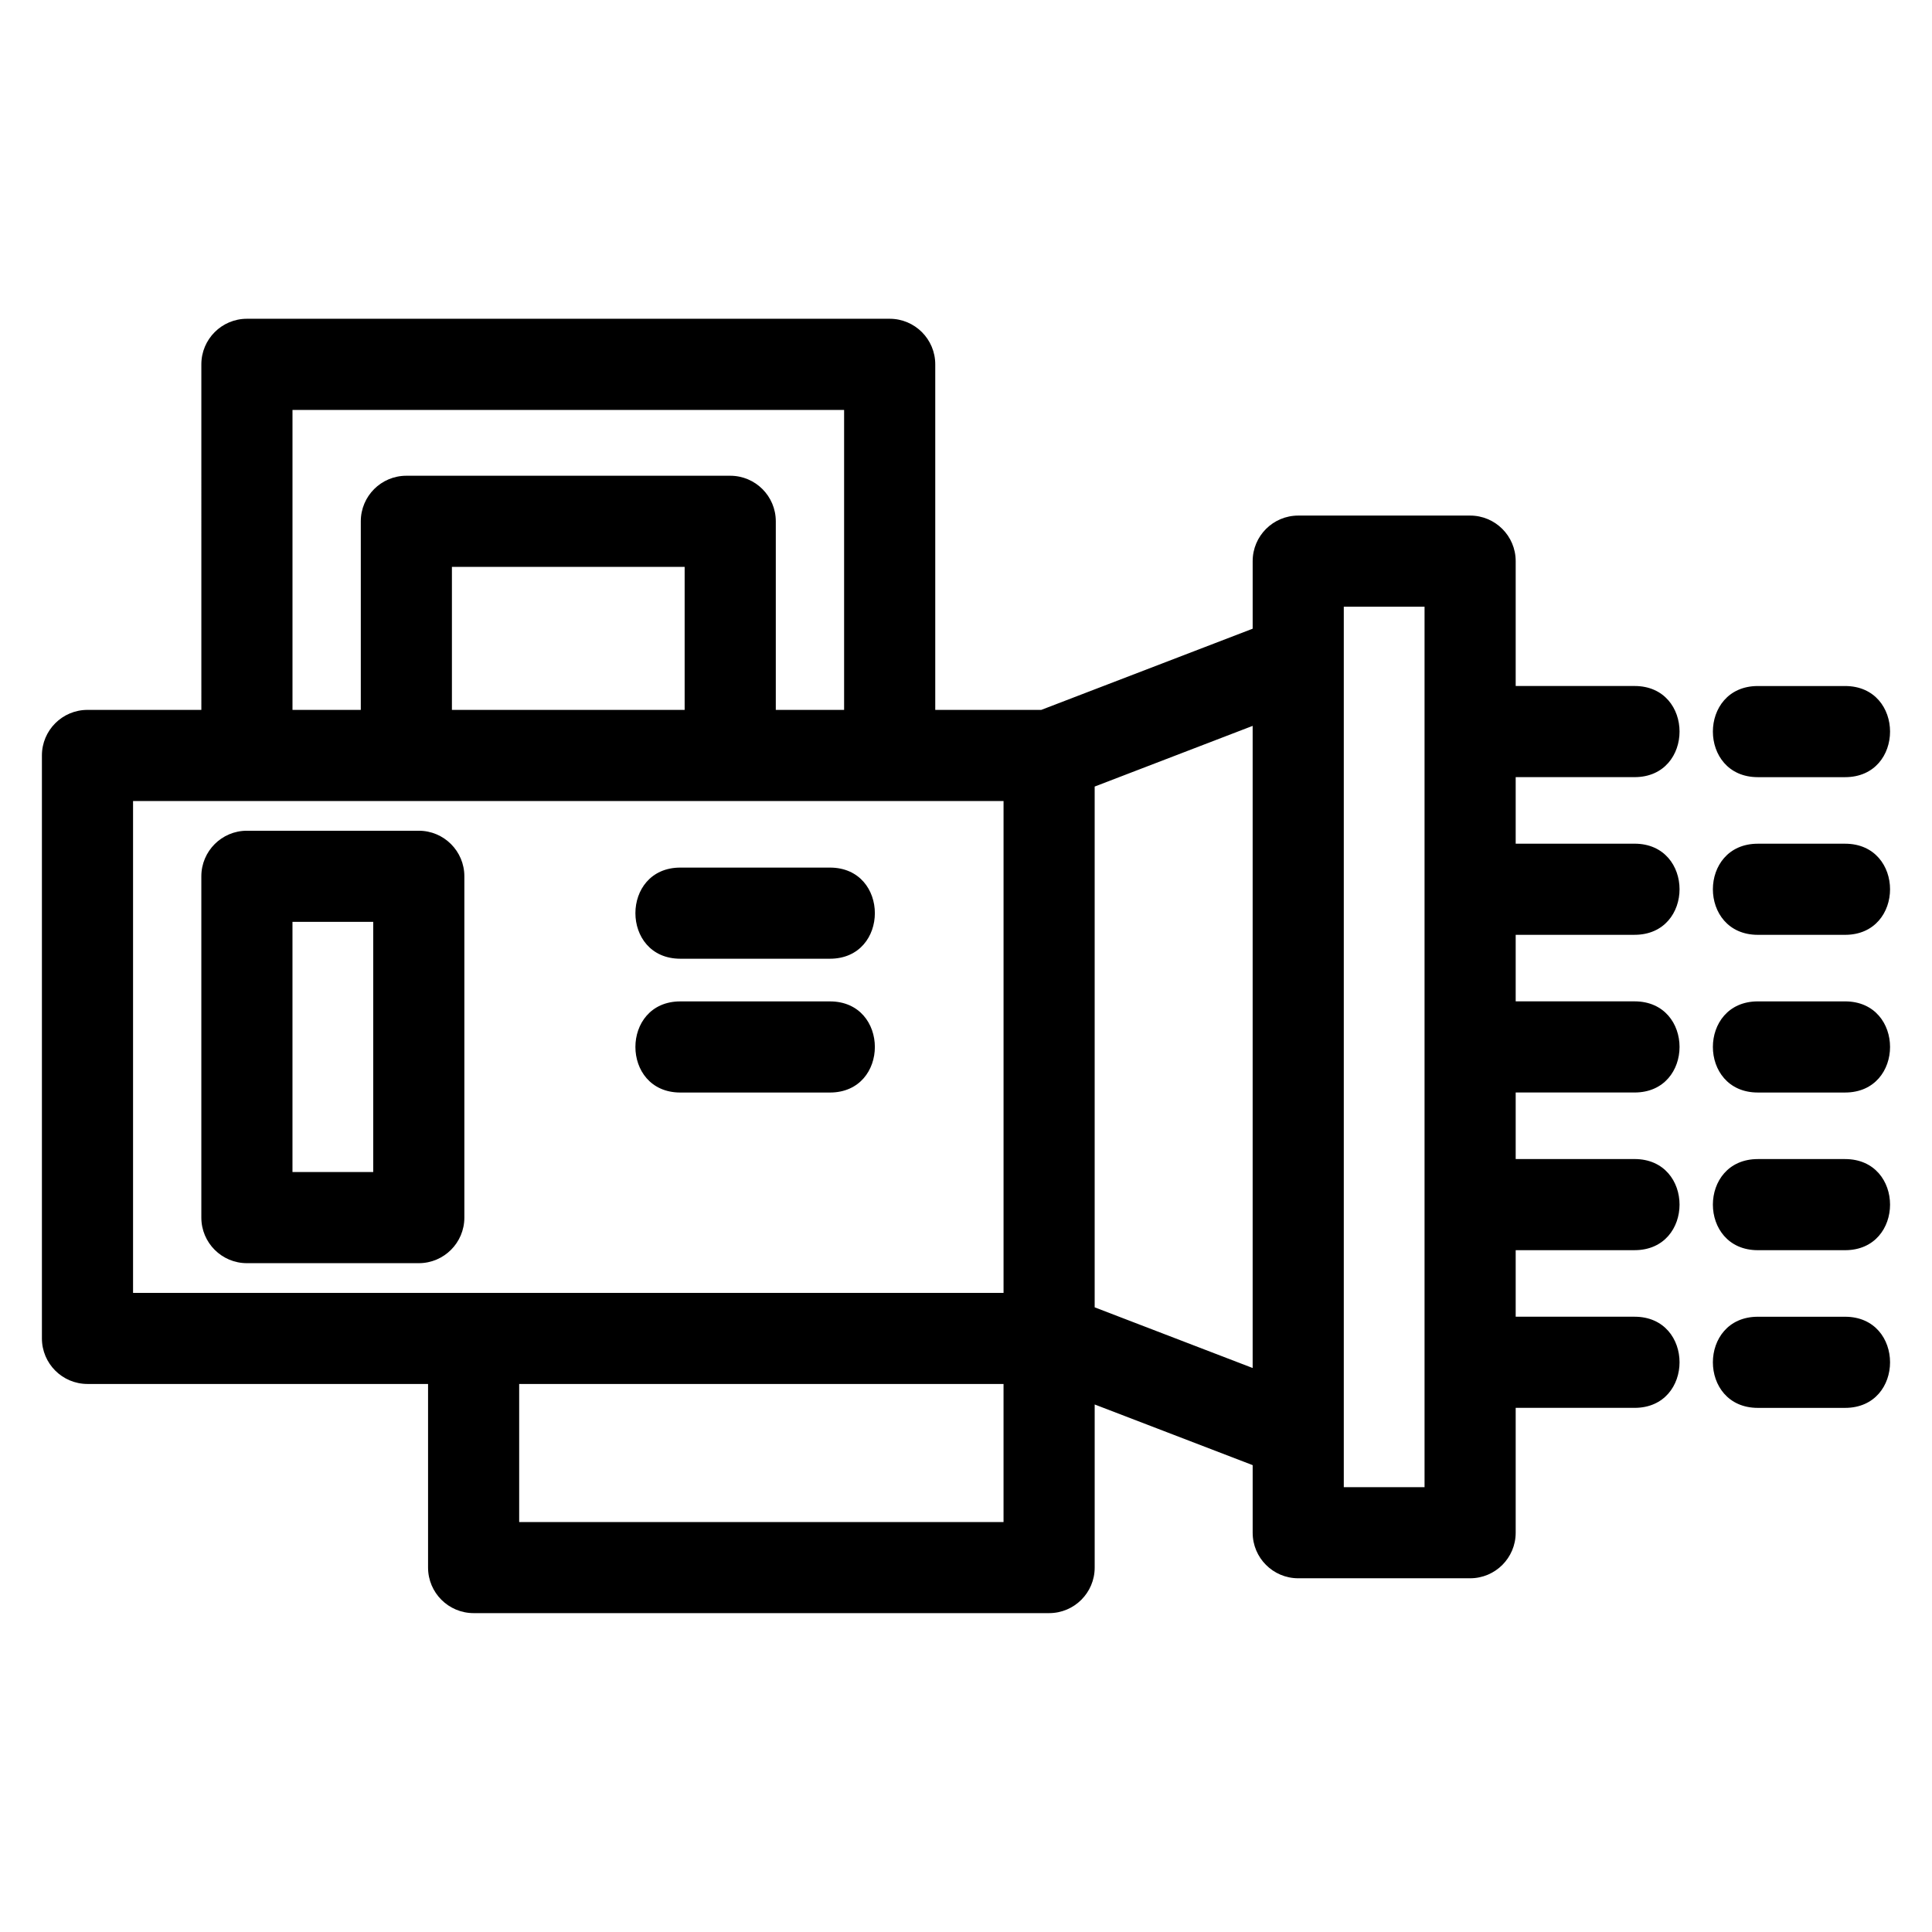
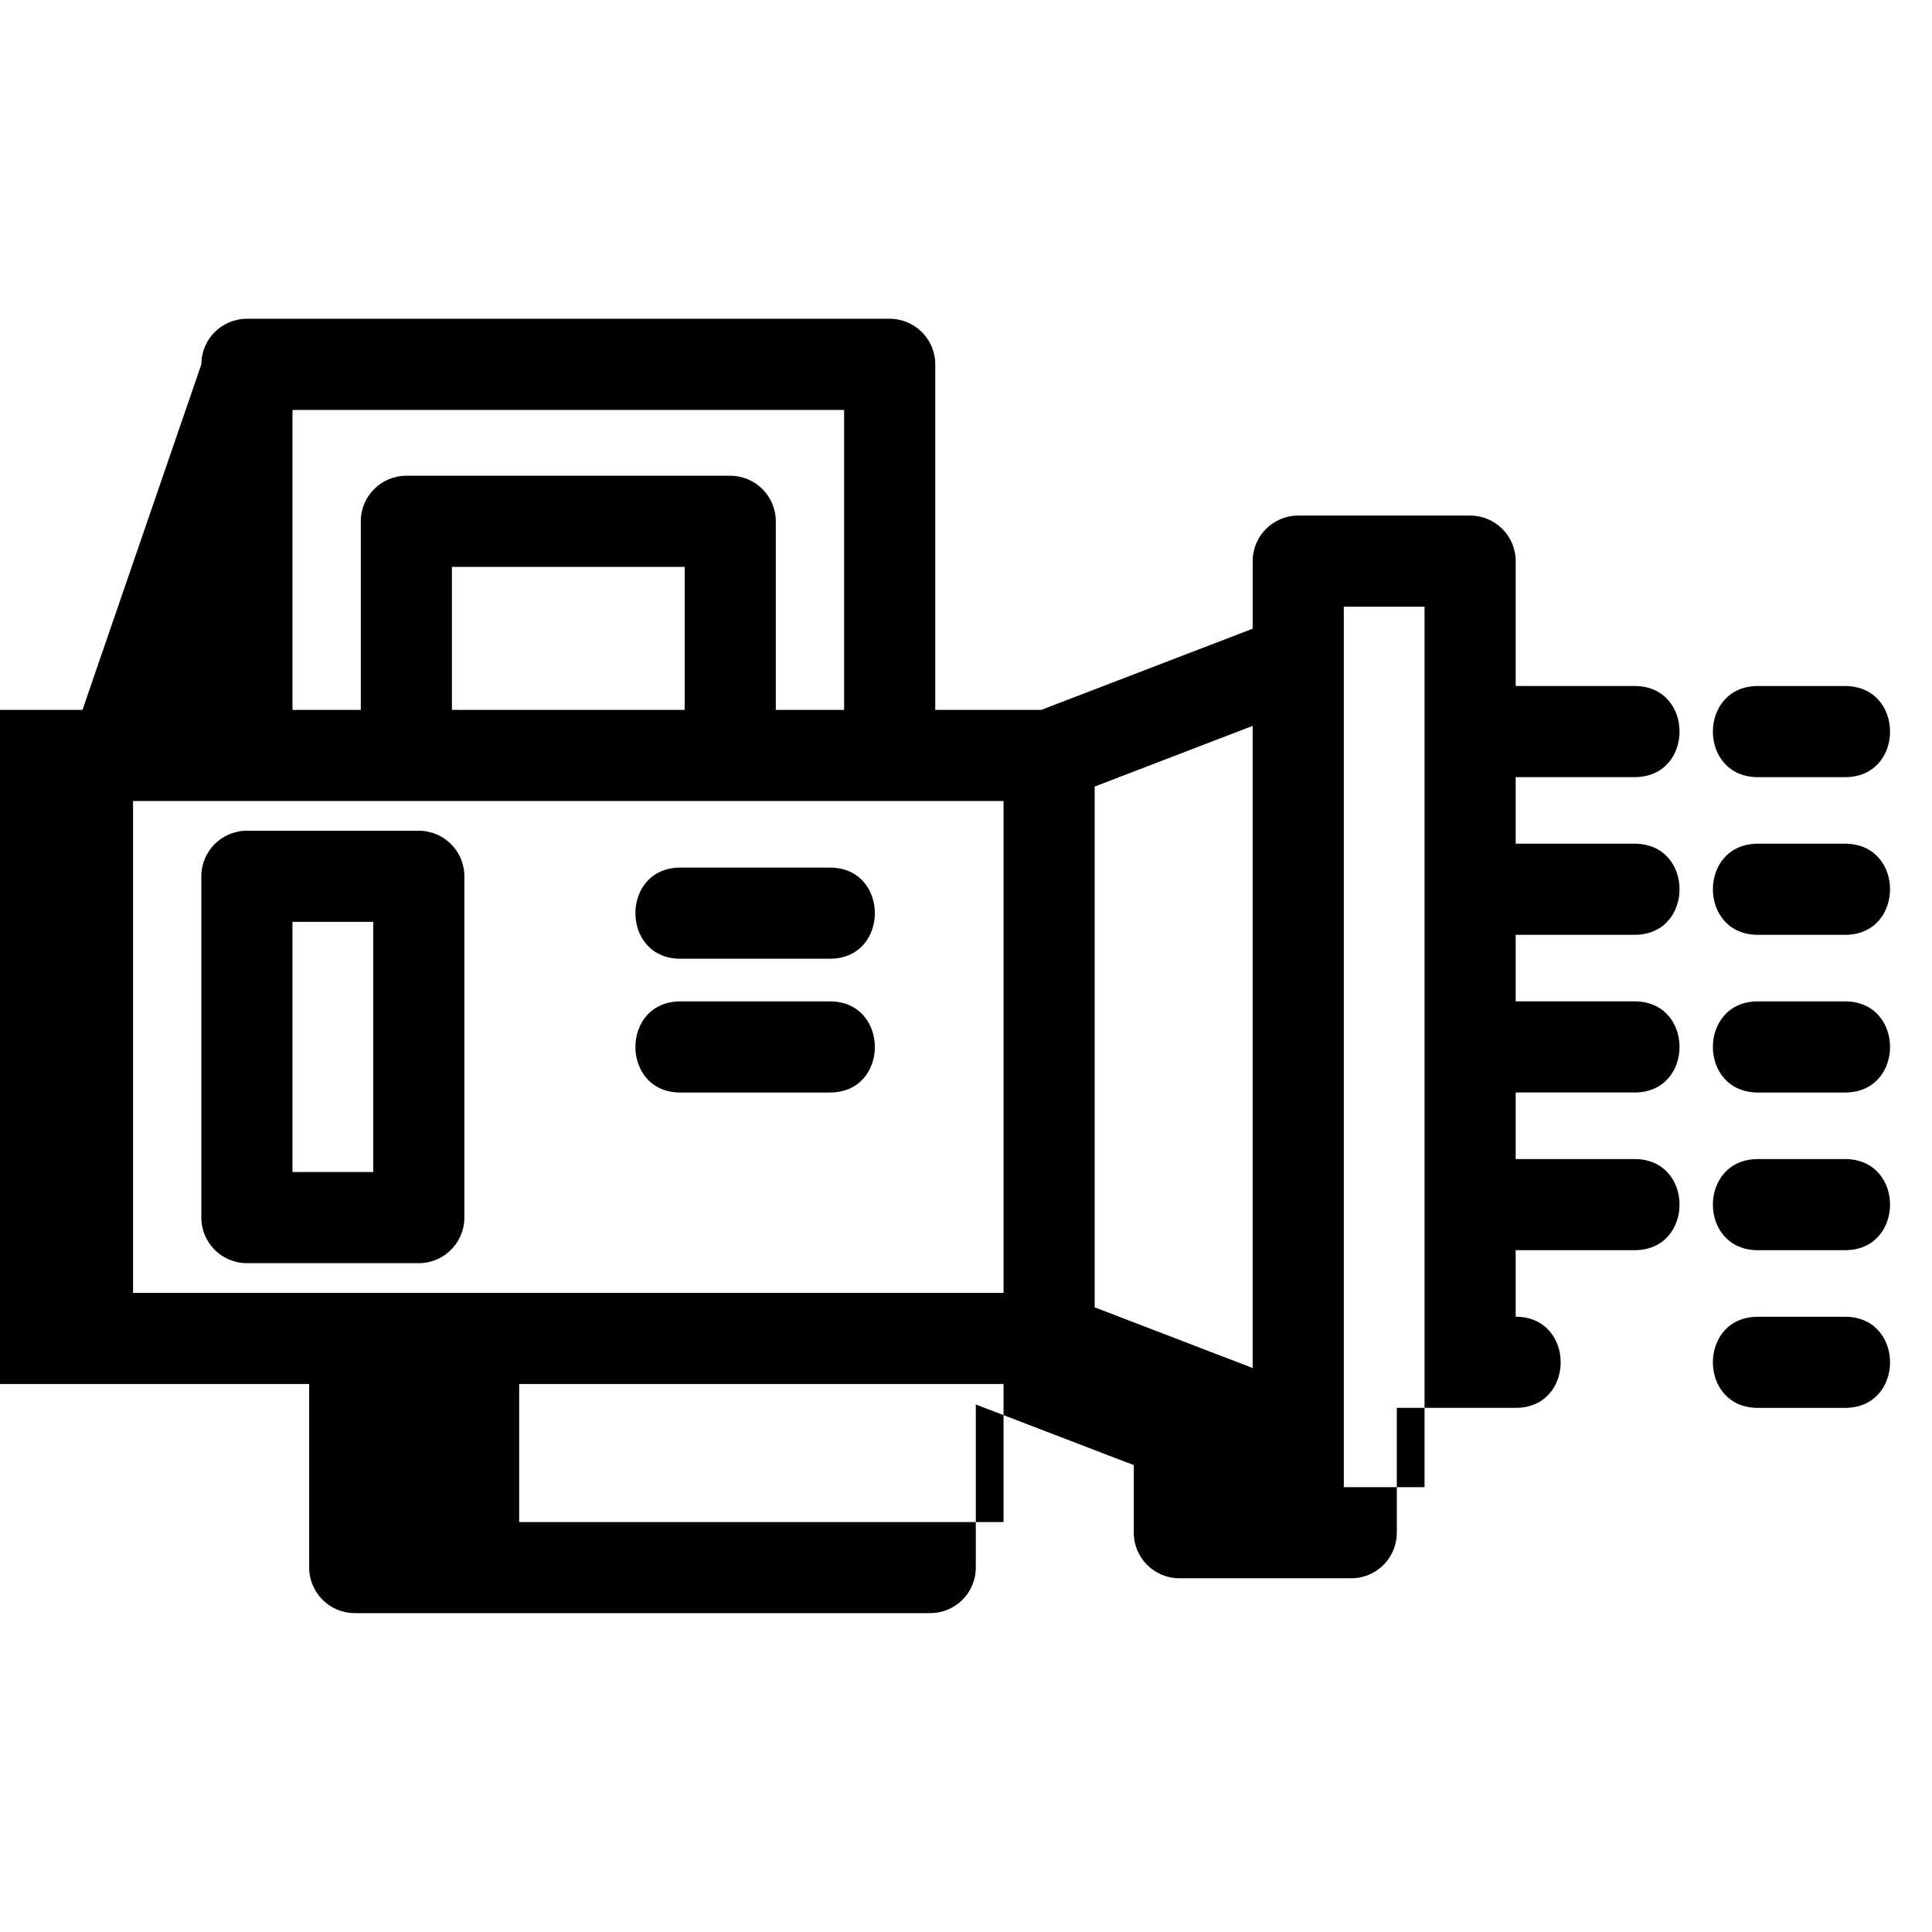
<svg xmlns="http://www.w3.org/2000/svg" fill="#000000" width="800px" height="800px" version="1.1" viewBox="144 144 512 512">
-   <path d="m197.36 240.55c0-6.664 5.41-12.074 12.074-12.074h170.34c6.672 0 12.078 5.41 12.078 12.074v91.578h28.094l56.023-21.516v-17.906c0-6.664 5.41-12.074 12.078-12.074h45.551c6.672 0 12.074 5.41 12.074 12.074v33.09h31.504c15.895 0 15.895 24.152 0 24.152h-31.504v17.637h31.504c15.895 0 15.895 24.148 0 24.148h-31.504v17.637h31.504c15.895 0 15.895 24.152 0 24.152h-31.504v17.637h31.504c15.895 0 15.895 24.148 0 24.148h-31.504v17.637h31.504c15.895 0 15.895 24.152 0 24.152h-31.504v33.09c0 6.664-5.402 12.074-12.074 12.074h-45.551c-6.672 0-12.078-5.41-12.078-12.074v-17.91l-41.867-16.074v43.219c0 6.664-5.402 12.074-12.074 12.074h-152.51c-6.672 0-12.078-5.41-12.078-12.074v-48.656h-90.254c-6.672 0-12.078-5.41-12.078-12.078v-154.48c0-6.672 5.41-12.078 12.078-12.078h30.176zm435.6 252.4c15.898 0 15.898 24.152 0 24.152h-23.105c-15.898 0-15.898-24.152 0-24.152zm0-41.785c15.898 0 15.898 24.148 0 24.148h-23.105c-15.898 0-15.898-24.148 0-24.148zm0-41.789c15.898 0 15.898 24.152 0 24.152h-23.105c-15.898 0-15.898-24.152 0-24.152zm0-41.785c15.898 0 15.898 24.148 0 24.148h-23.105c-15.898 0-15.898-24.148 0-24.148zm0-41.789c15.898 0 15.898 24.152 0 24.152h-23.105c-15.898 0-15.898-24.152 0-24.152zm-308.65 107.73c-15.895 0-15.895-24.152 0-24.152h39.613c15.898 0 15.898 24.152 0 24.152zm0-35.461c-15.895 0-15.895-24.152 0-24.152h39.613c15.898 0 15.898 24.152 0 24.152zm-114.88-33.918h45.551c6.672 0 12.078 5.41 12.078 12.074v90.449c0 6.672-5.41 12.078-12.078 12.078h-45.551c-6.664 0-12.074-5.41-12.074-12.078v-90.449c0-6.664 5.41-12.074 12.074-12.074zm33.477 24.152h-21.398v66.297h21.398zm167.04 122.47h-128.36v36.586h128.36zm-42.254-258.14h-146.18v79.5h18.102v-49.984c0-6.672 5.402-12.074 12.074-12.074h85.832c6.664 0 12.074 5.402 12.074 12.074v49.984h18.102v-79.5zm-42.254 41.59h-61.676v37.91h61.676zm174.68 243.89h21.402v-233.33h-21.402zm-66.02-185.67v138.01l41.867 16.078v-170.17zm-24.148 3.84h-230.69v130.34h230.69z" />
+   <path d="m197.36 240.55c0-6.664 5.41-12.074 12.074-12.074h170.34c6.672 0 12.078 5.41 12.078 12.074v91.578h28.094l56.023-21.516v-17.906c0-6.664 5.41-12.074 12.078-12.074h45.551c6.672 0 12.074 5.41 12.074 12.074v33.09h31.504c15.895 0 15.895 24.152 0 24.152h-31.504v17.637h31.504c15.895 0 15.895 24.148 0 24.148h-31.504v17.637h31.504c15.895 0 15.895 24.152 0 24.152h-31.504v17.637h31.504c15.895 0 15.895 24.148 0 24.148h-31.504v17.637c15.895 0 15.895 24.152 0 24.152h-31.504v33.09c0 6.664-5.402 12.074-12.074 12.074h-45.551c-6.672 0-12.078-5.41-12.078-12.074v-17.91l-41.867-16.074v43.219c0 6.664-5.402 12.074-12.074 12.074h-152.51c-6.672 0-12.078-5.41-12.078-12.074v-48.656h-90.254c-6.672 0-12.078-5.41-12.078-12.078v-154.48c0-6.672 5.41-12.078 12.078-12.078h30.176zm435.6 252.4c15.898 0 15.898 24.152 0 24.152h-23.105c-15.898 0-15.898-24.152 0-24.152zm0-41.785c15.898 0 15.898 24.148 0 24.148h-23.105c-15.898 0-15.898-24.148 0-24.148zm0-41.789c15.898 0 15.898 24.152 0 24.152h-23.105c-15.898 0-15.898-24.152 0-24.152zm0-41.785c15.898 0 15.898 24.148 0 24.148h-23.105c-15.898 0-15.898-24.148 0-24.148zm0-41.789c15.898 0 15.898 24.152 0 24.152h-23.105c-15.898 0-15.898-24.152 0-24.152zm-308.65 107.73c-15.895 0-15.895-24.152 0-24.152h39.613c15.898 0 15.898 24.152 0 24.152zm0-35.461c-15.895 0-15.895-24.152 0-24.152h39.613c15.898 0 15.898 24.152 0 24.152zm-114.88-33.918h45.551c6.672 0 12.078 5.41 12.078 12.074v90.449c0 6.672-5.41 12.078-12.078 12.078h-45.551c-6.664 0-12.074-5.41-12.074-12.078v-90.449c0-6.664 5.41-12.074 12.074-12.074zm33.477 24.152h-21.398v66.297h21.398zm167.04 122.47h-128.36v36.586h128.36zm-42.254-258.14h-146.18v79.5h18.102v-49.984c0-6.672 5.402-12.074 12.074-12.074h85.832c6.664 0 12.074 5.402 12.074 12.074v49.984h18.102v-79.5zm-42.254 41.59h-61.676v37.91h61.676zm174.68 243.89h21.402v-233.33h-21.402zm-66.02-185.67v138.01l41.867 16.078v-170.17zm-24.148 3.84h-230.69v130.34h230.69z" />
</svg>